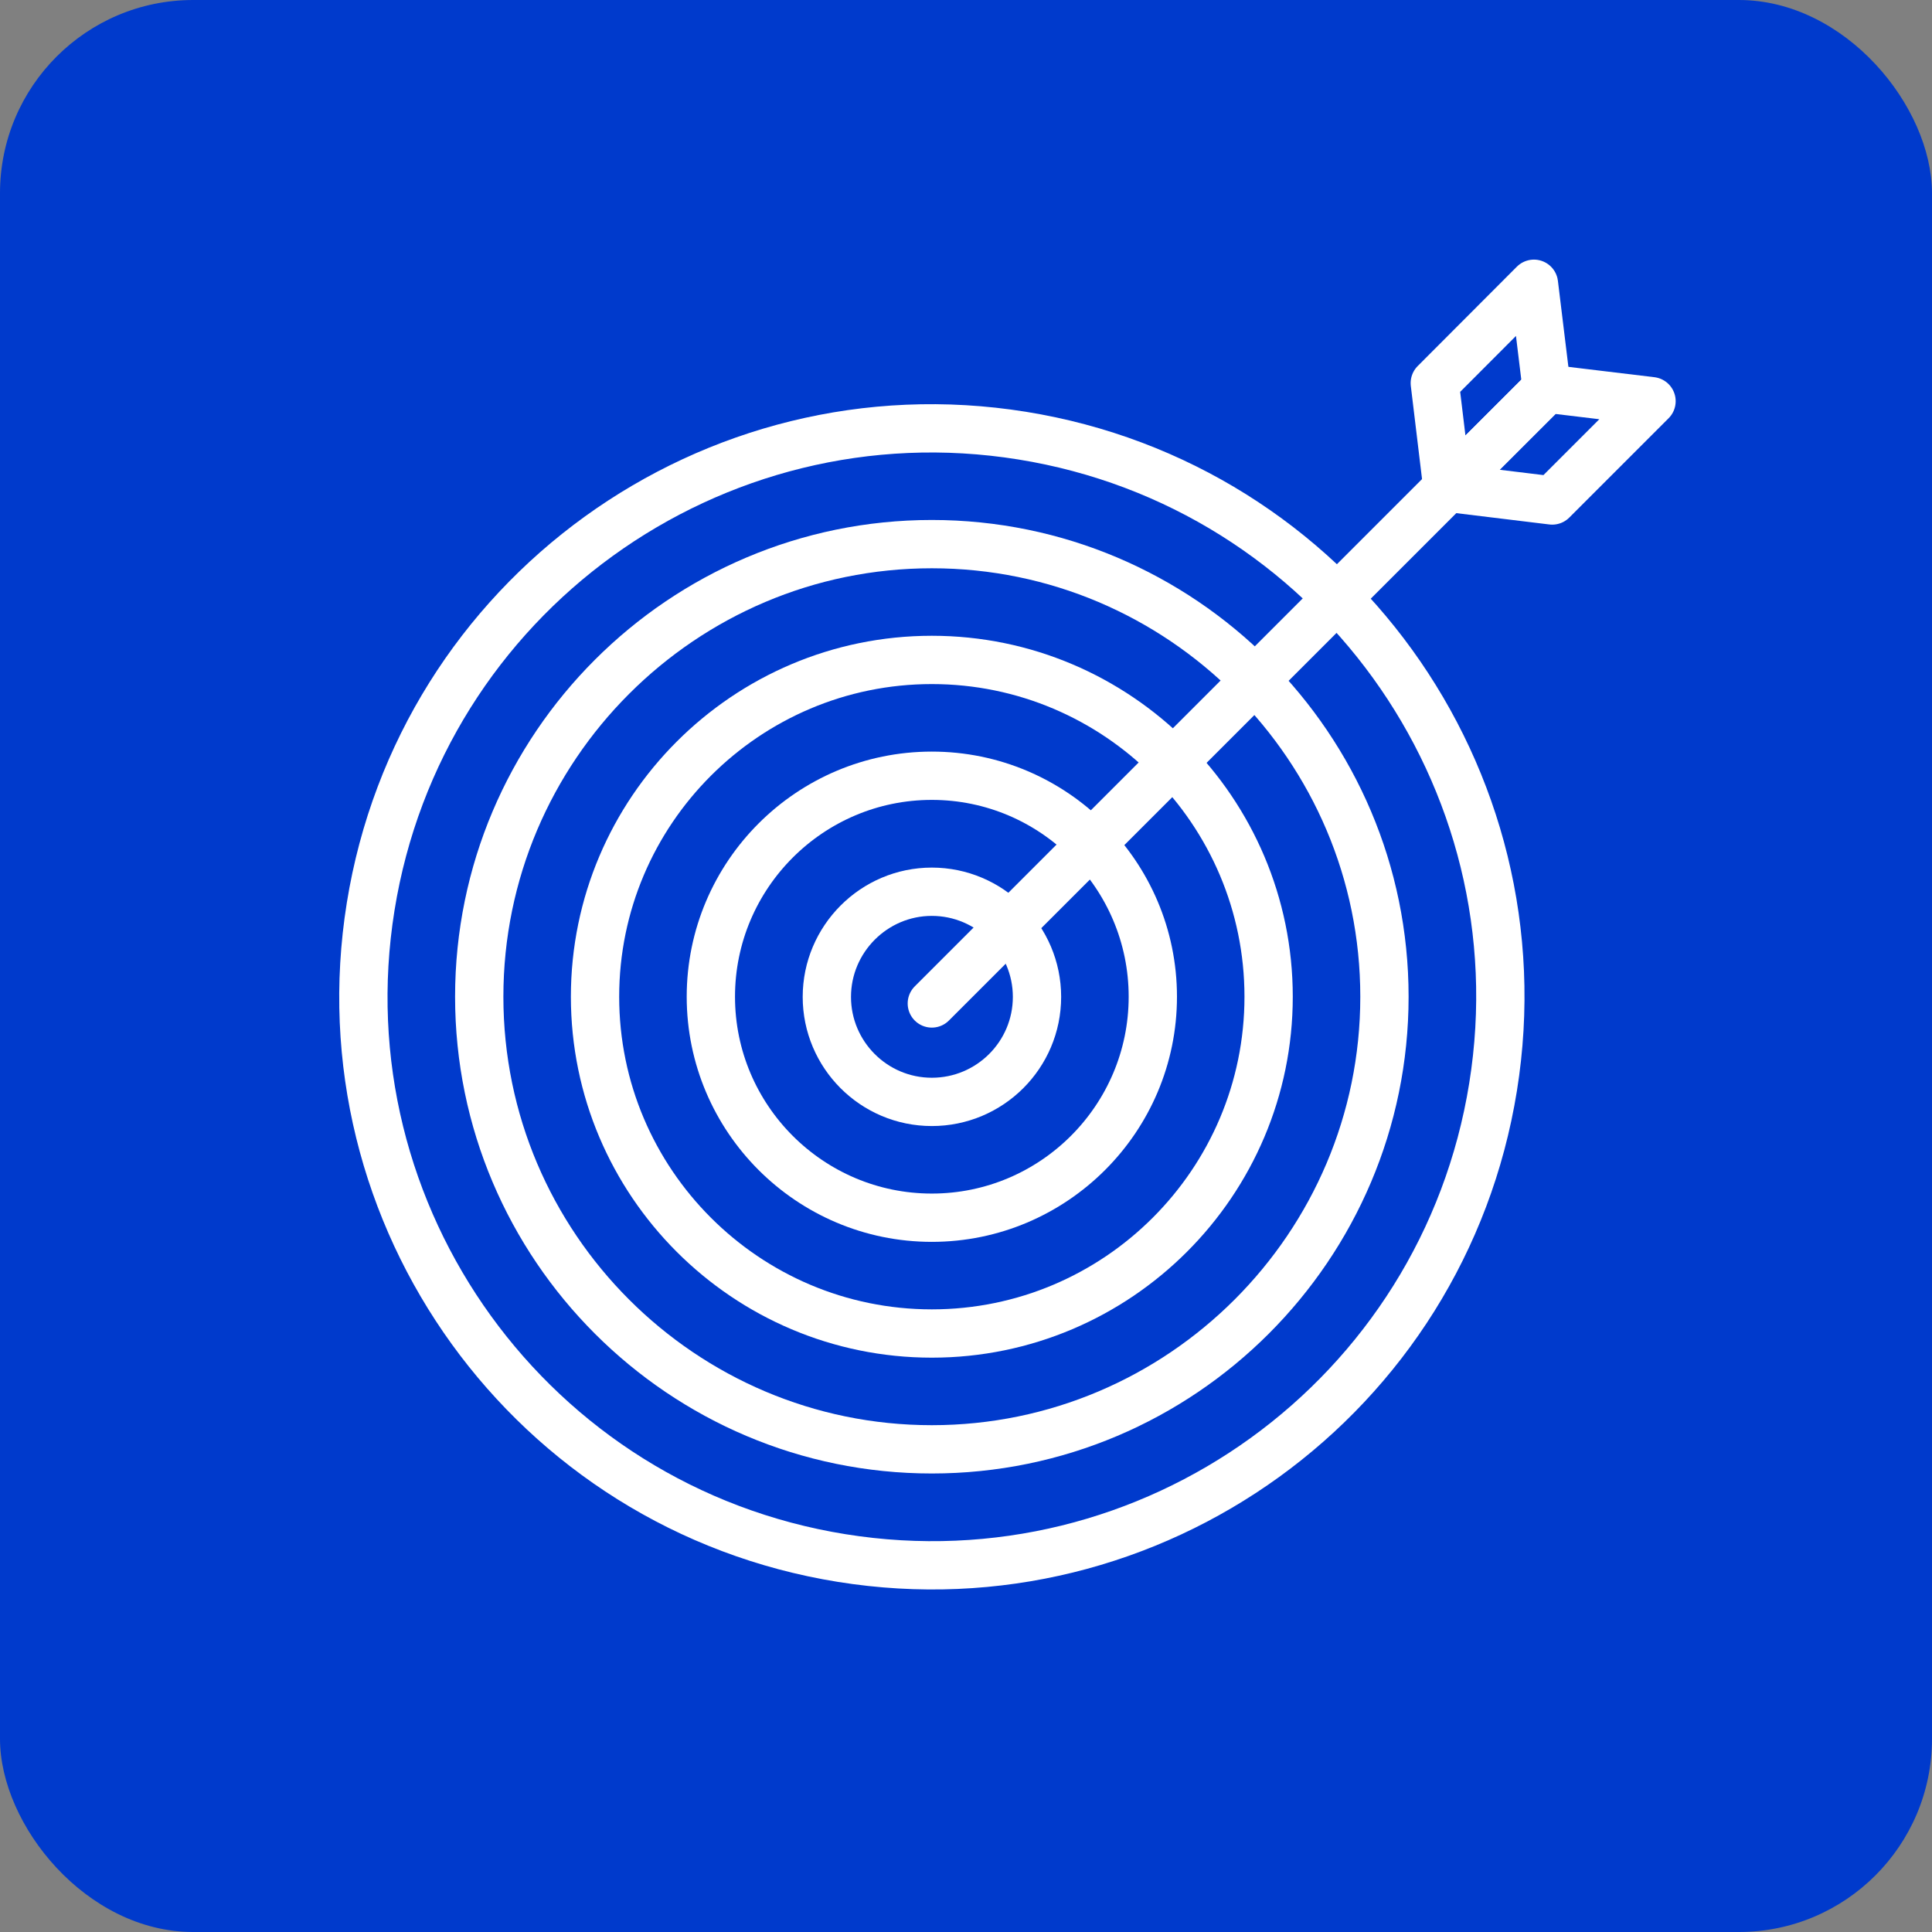
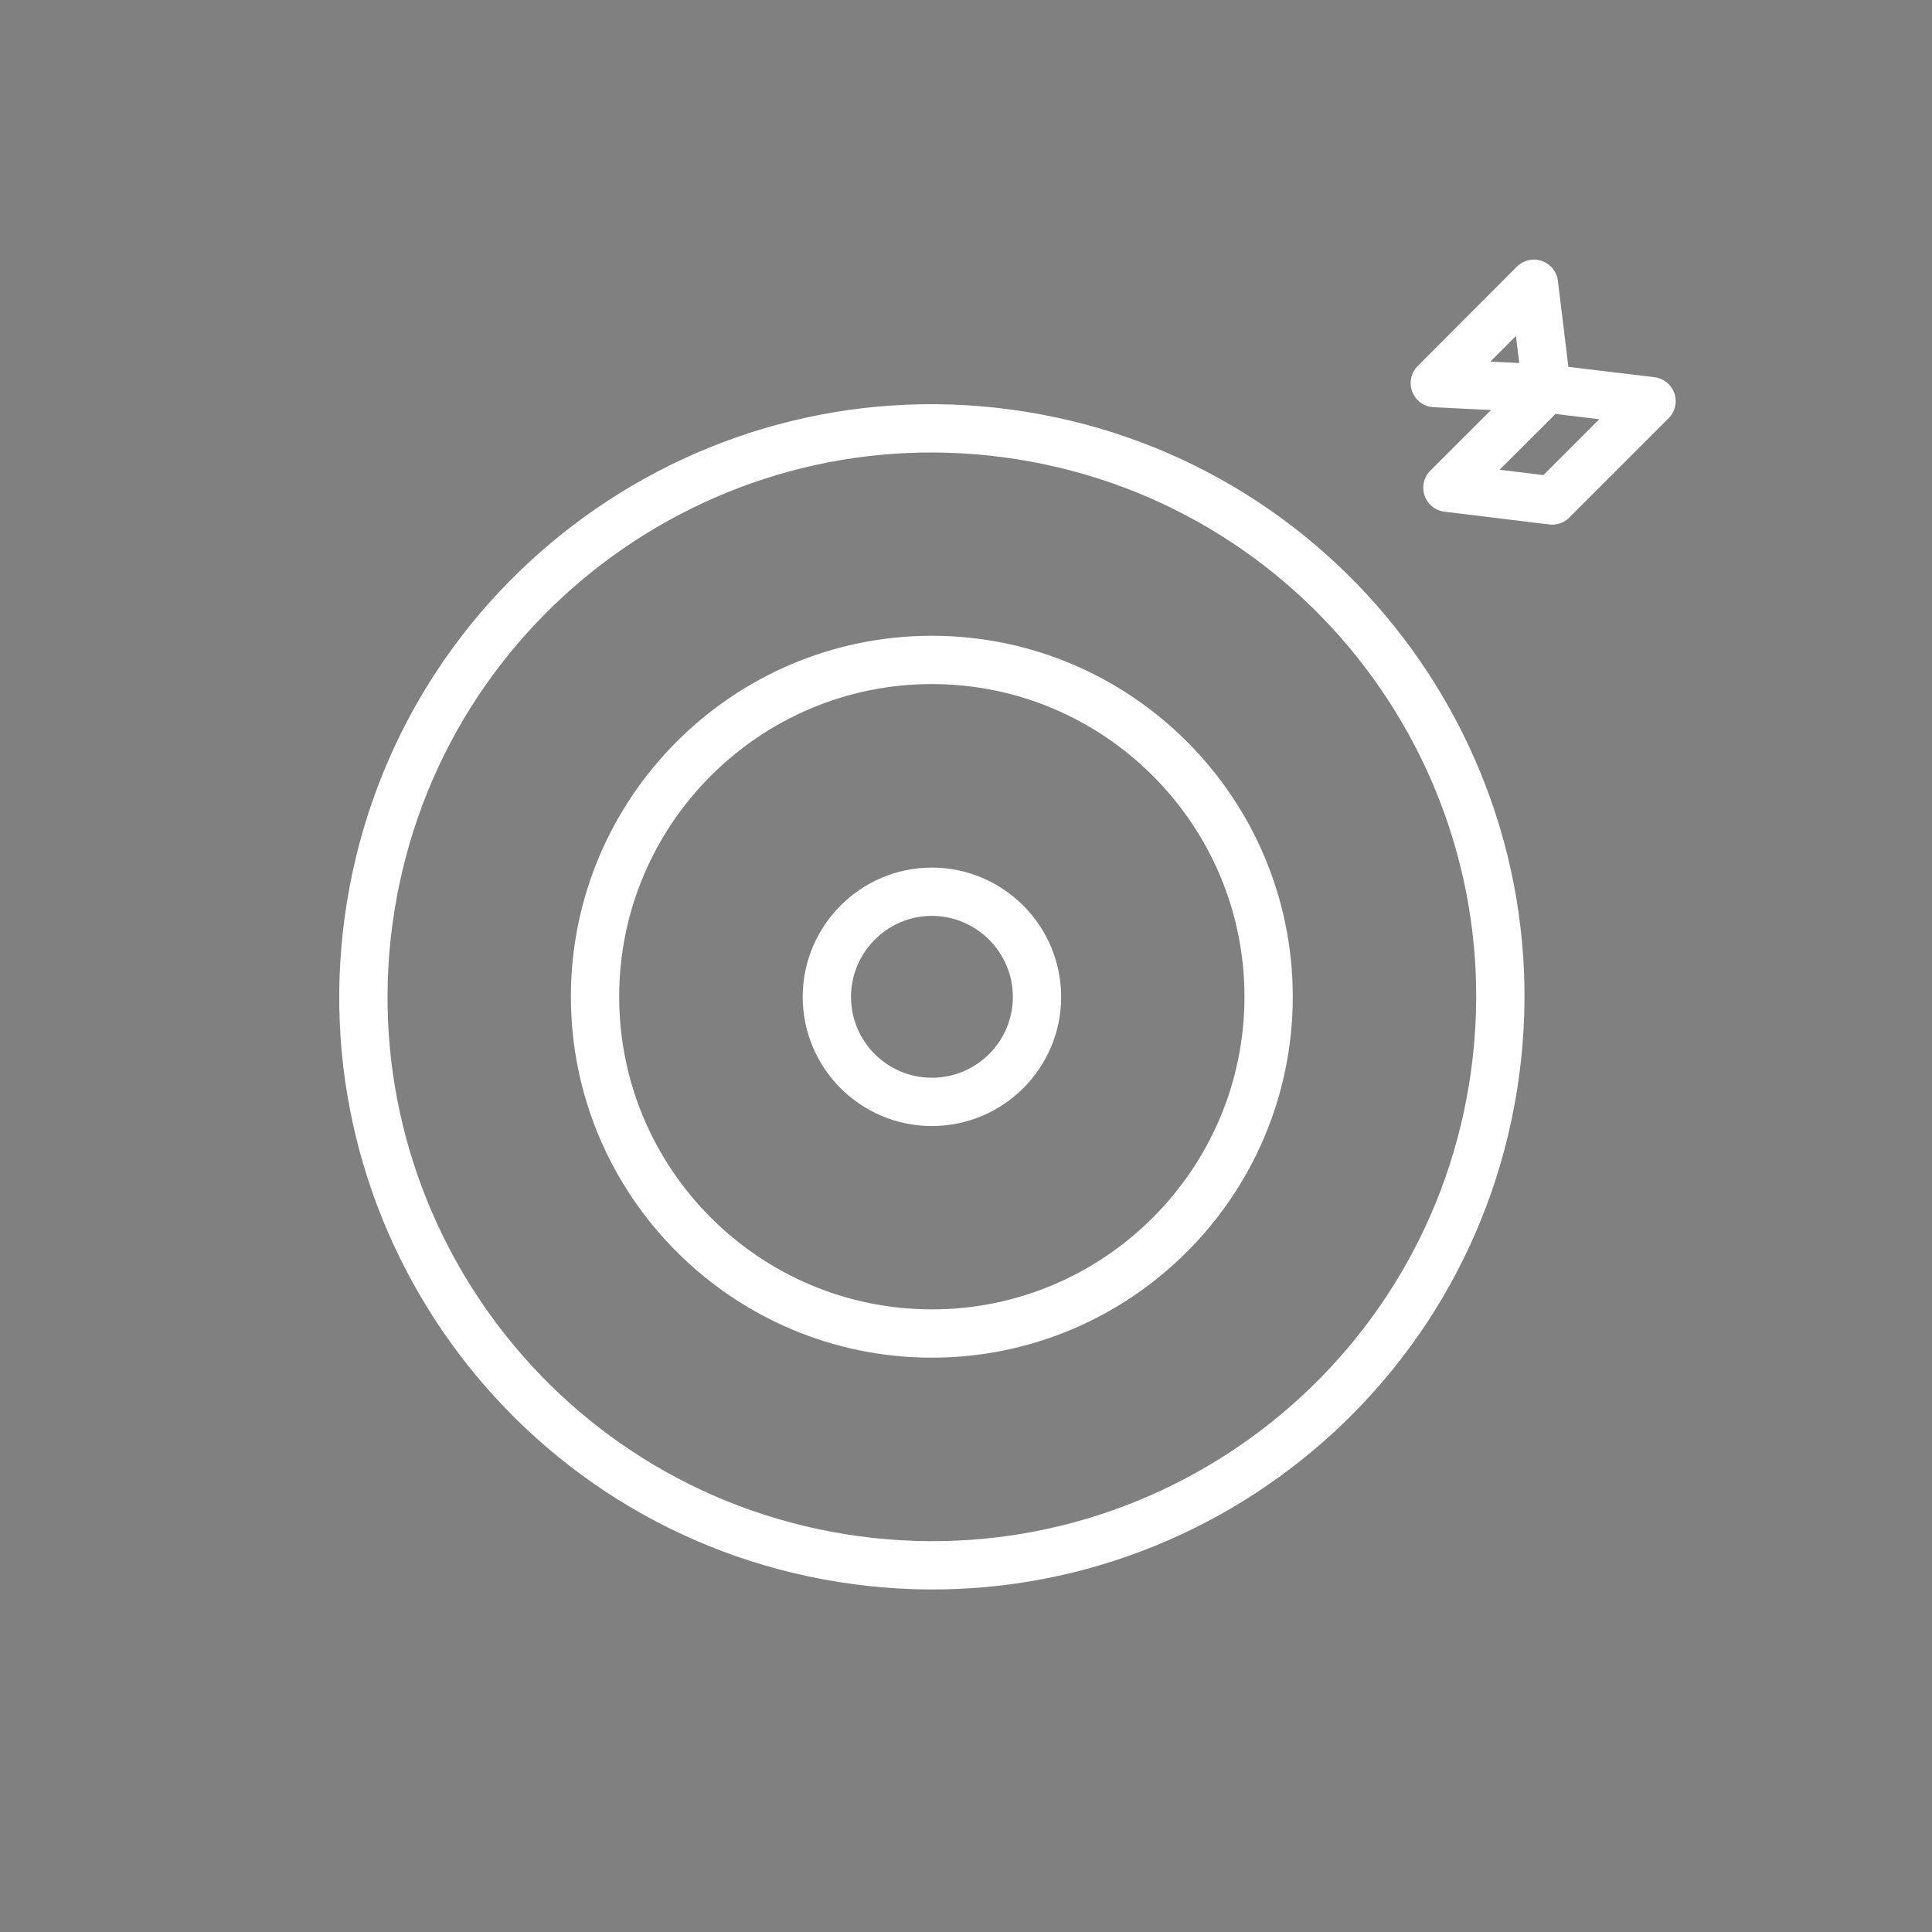
<svg xmlns="http://www.w3.org/2000/svg" width="80" height="80" viewBox="0 0 80 80" fill="none">
  <rect x="0" y="0" width="80" height="80" fill="#808080" stroke="none" />
  <g id="Group 6">
-     <rect id="Rectangle 14" width="80" height="80" rx="8" fill="#003ACC" />
    <path id="Vector" d="M61.825 45.011C63.888 32.177 55.156 20.101 42.322 18.038C29.487 15.976 17.411 24.708 15.348 37.542C13.286 50.376 22.018 62.453 34.852 64.515C47.687 66.578 59.763 57.846 61.825 45.011Z" stroke="white" stroke-width="2" stroke-linecap="round" stroke-linejoin="round" />
-     <path id="Vector_2" d="M38.585 60.014C28.253 60.014 19.844 51.605 19.844 41.272C19.844 30.94 28.253 22.531 38.585 22.531C48.918 22.531 57.327 30.94 57.327 41.272C57.327 51.605 48.918 60.014 38.585 60.014Z" stroke="white" stroke-width="2" stroke-linecap="round" stroke-linejoin="round" />
    <path id="Vector_3" d="M38.585 55.218C30.896 55.218 24.639 48.961 24.639 41.272C24.639 33.583 30.896 27.326 38.585 27.326C46.274 27.326 52.531 33.583 52.531 41.272C52.531 48.961 46.274 55.218 38.585 55.218Z" stroke="white" stroke-width="2" stroke-linecap="round" stroke-linejoin="round" />
-     <path id="Vector_4" d="M38.585 50.423C33.54 50.423 29.435 46.318 29.435 41.272C29.435 36.227 33.54 32.122 38.585 32.122C43.63 32.122 47.736 36.227 47.736 41.272C47.736 46.318 43.63 50.423 38.585 50.423Z" stroke="white" stroke-width="2" stroke-linecap="round" stroke-linejoin="round" />
    <path id="Vector_5" d="M38.585 45.627C36.184 45.627 34.238 43.673 34.238 41.279C34.238 38.885 36.191 36.925 38.585 36.925C40.979 36.925 42.94 38.878 42.94 41.279C42.94 43.681 40.987 45.627 38.585 45.627Z" stroke="white" stroke-width="2" stroke-linecap="round" stroke-linejoin="round" />
-     <path id="Vector_6" d="M64.046 16.09L38.585 41.551" stroke="white" stroke-width="2" stroke-linecap="round" stroke-linejoin="round" />
-     <path id="Vector_7" d="M63.517 11.75L64.046 16.09L59.934 20.196L59.412 15.863L63.517 11.75Z" stroke="white" stroke-width="2" stroke-linecap="round" stroke-linejoin="round" />
+     <path id="Vector_7" d="M63.517 11.75L64.046 16.09L59.412 15.863L63.517 11.75Z" stroke="white" stroke-width="2" stroke-linecap="round" stroke-linejoin="round" />
    <path id="Vector_8" d="M68.386 16.612L64.046 16.09L59.934 20.196L64.274 20.724L68.386 16.612Z" stroke="white" stroke-width="2" stroke-linecap="round" stroke-linejoin="round" />
  </g>
</svg>